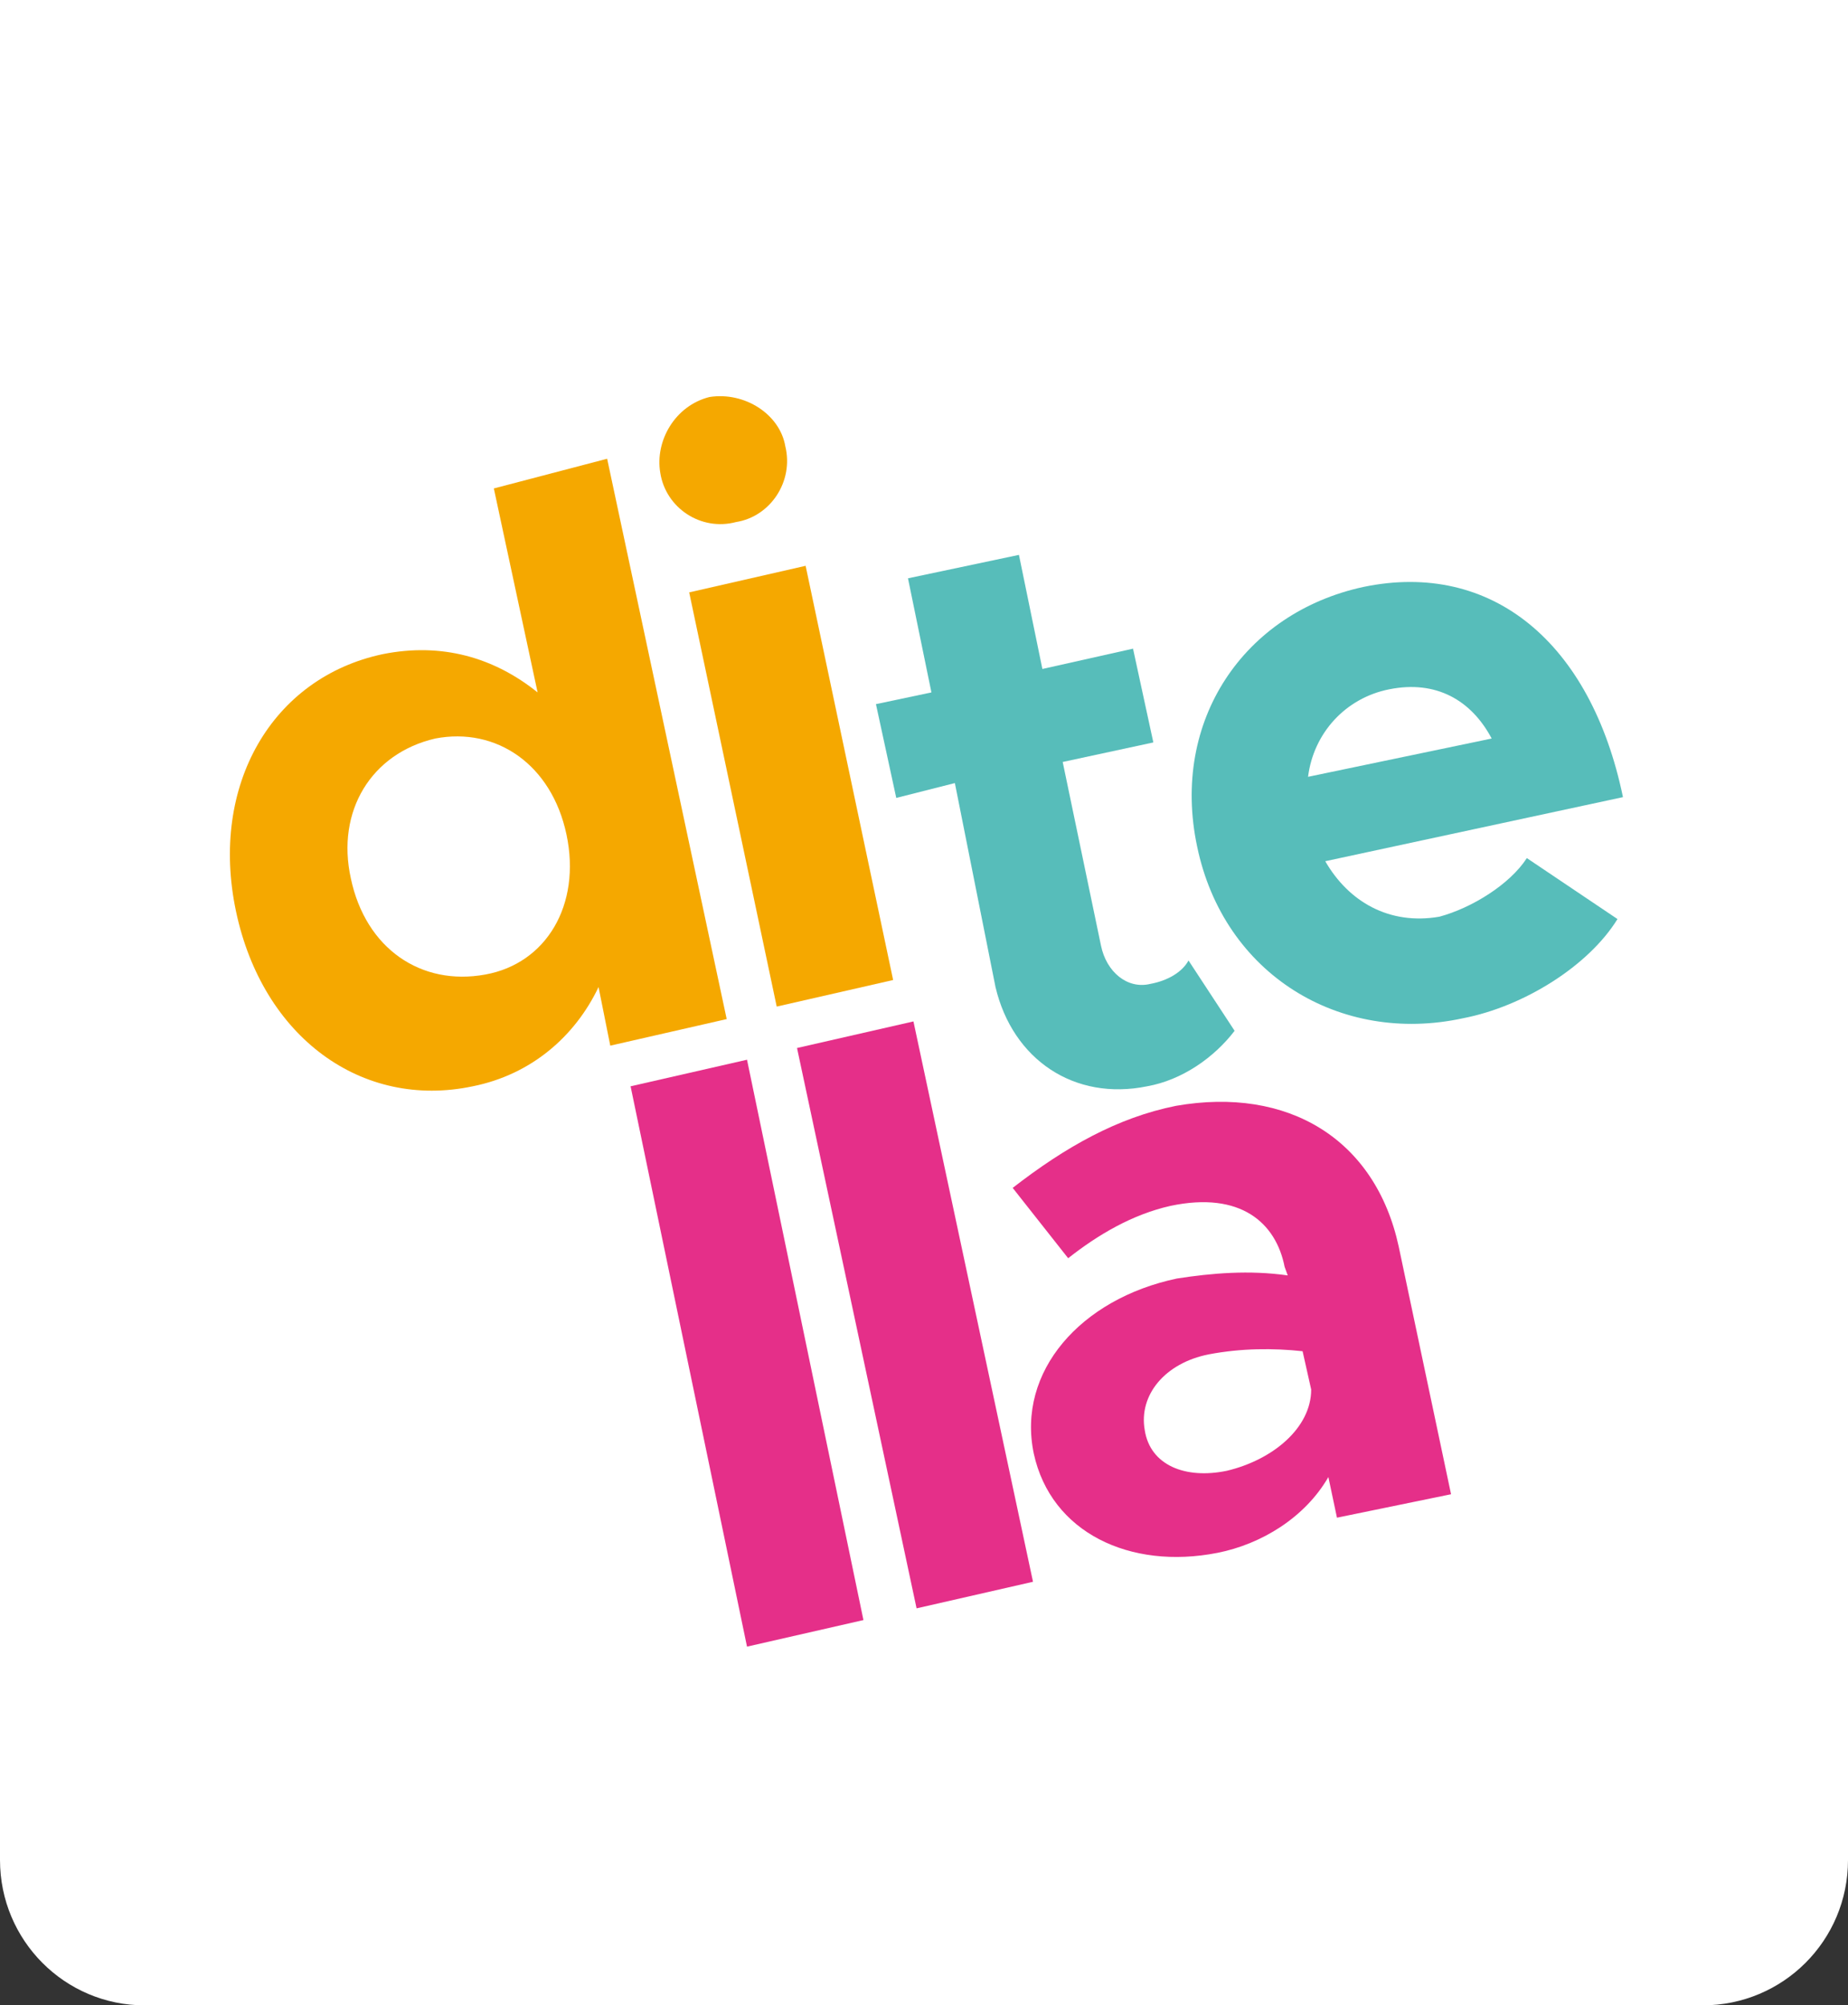
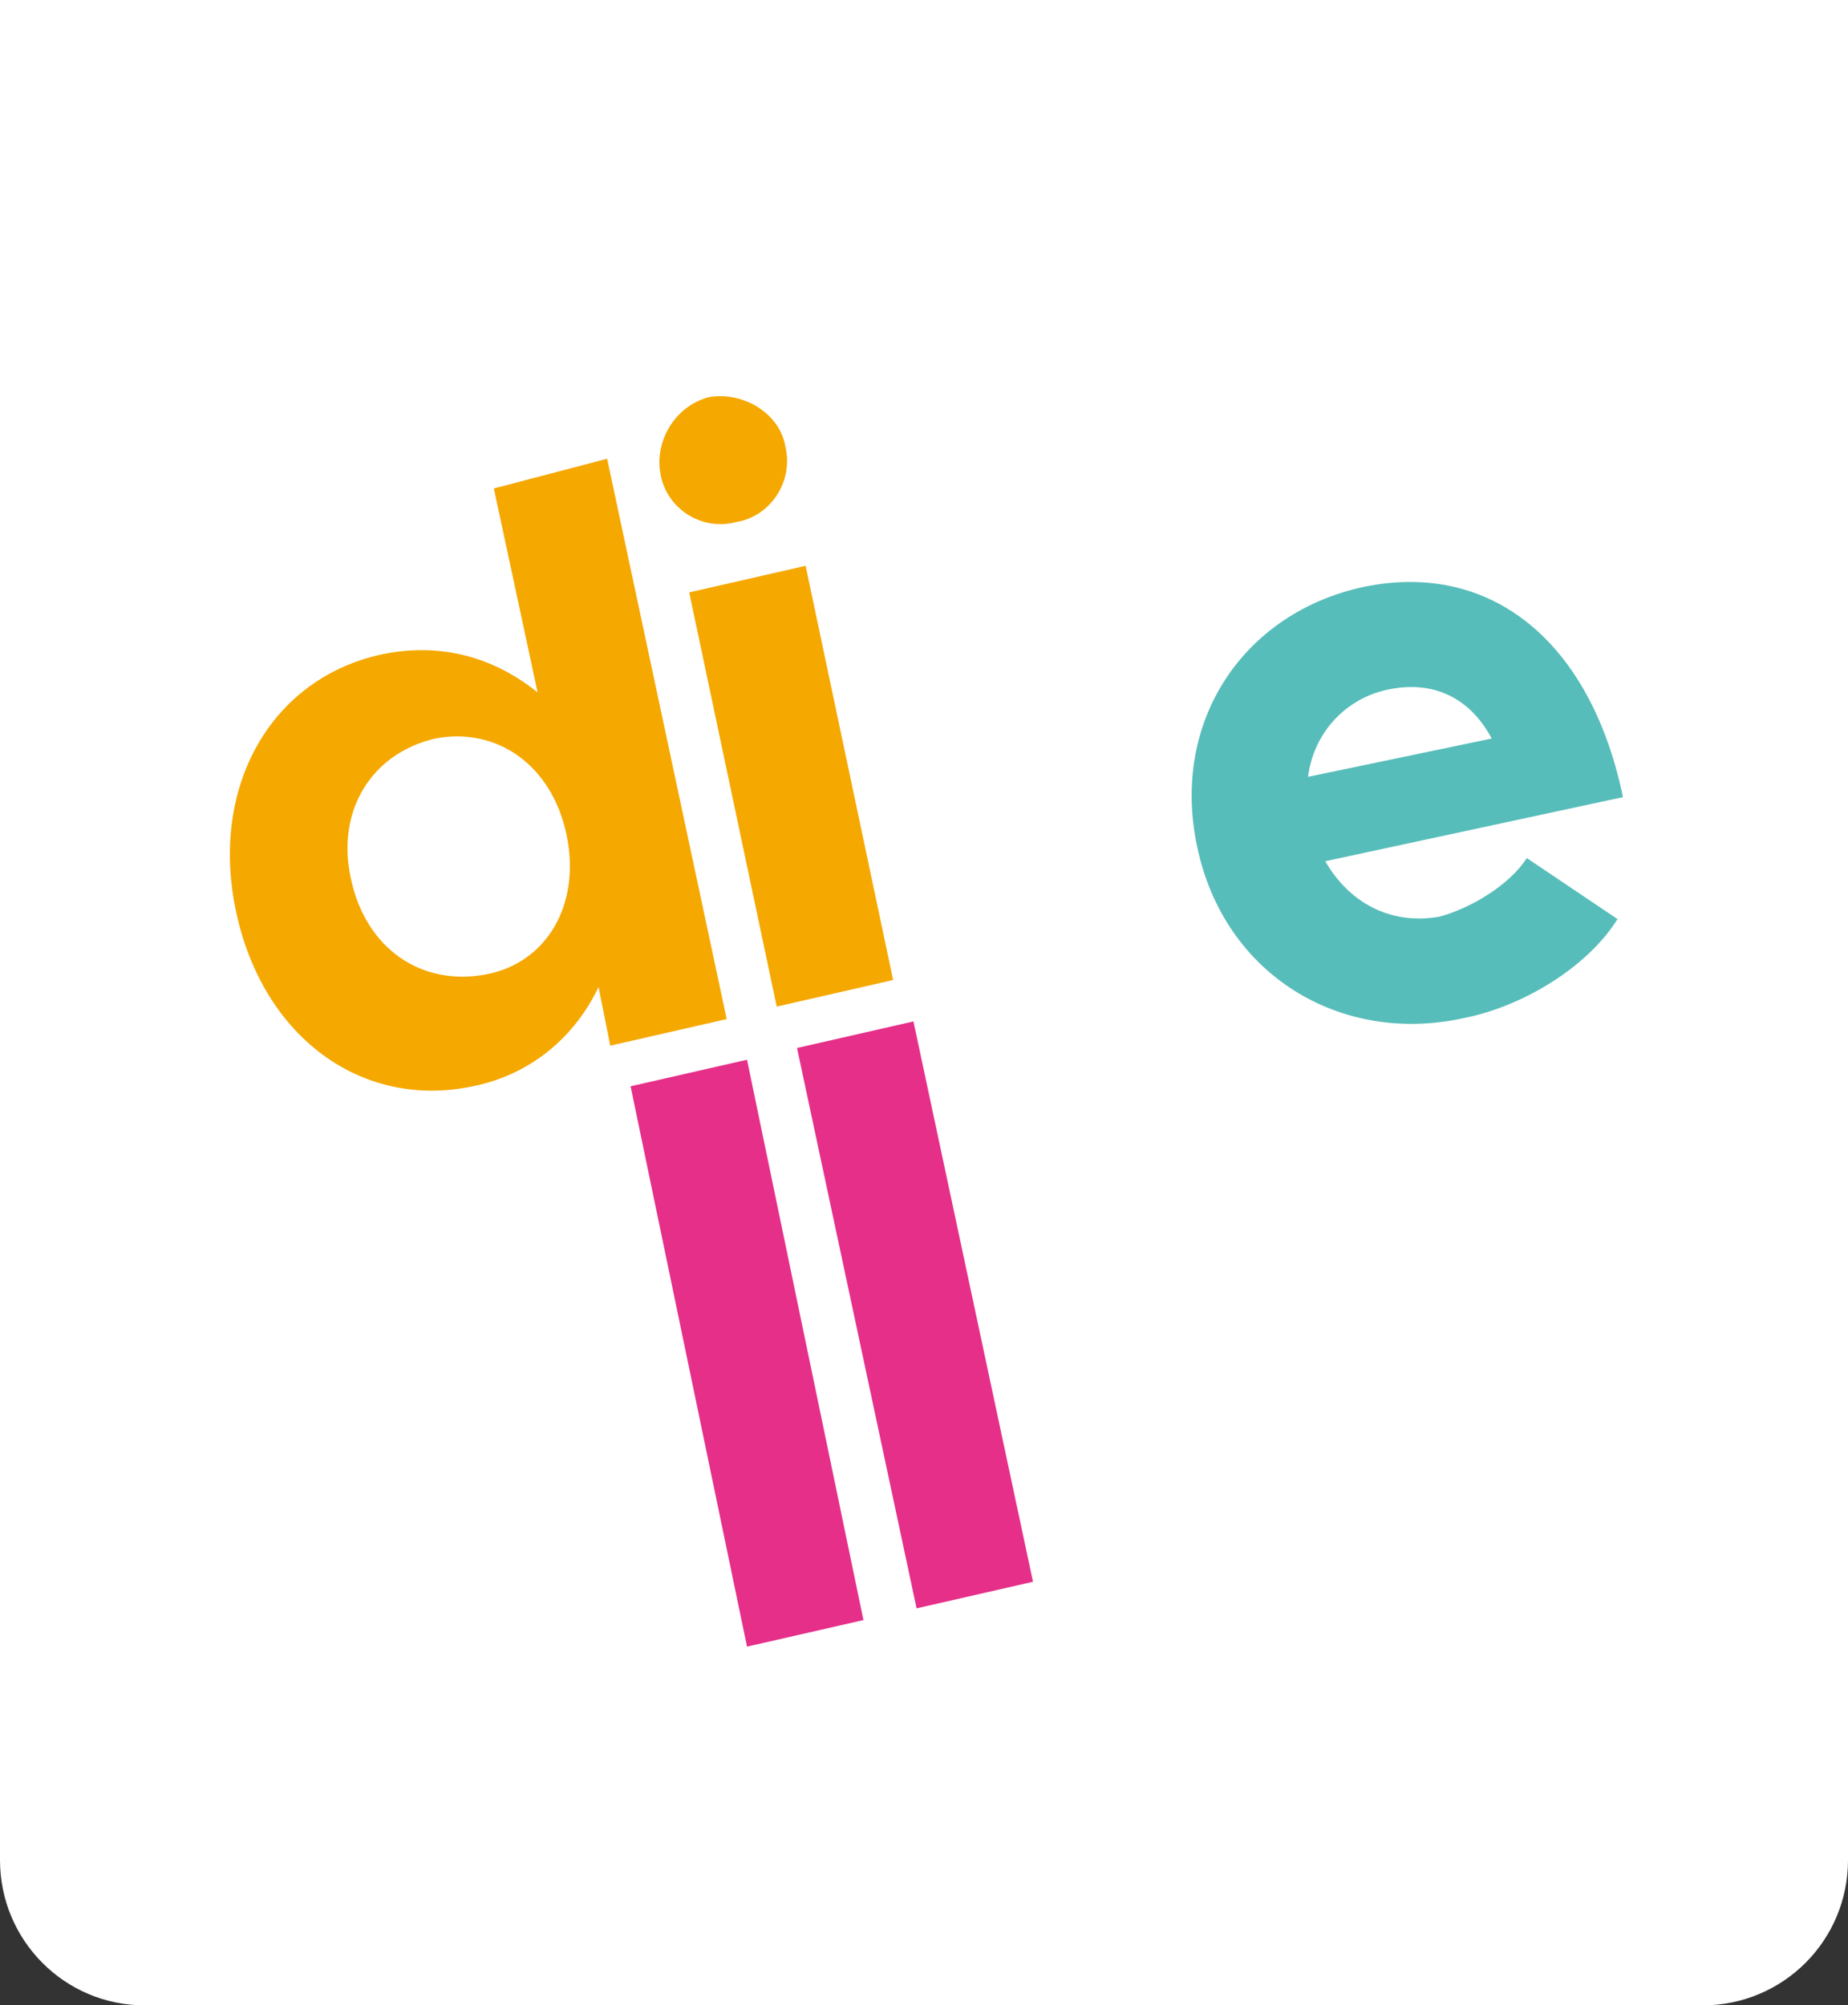
<svg xmlns="http://www.w3.org/2000/svg" version="1.1" id="Capa_1" x="0px" y="0px" viewBox="0 0 236.5 256.6" style="enable-background:new 0 0 236.5 256.6;" xml:space="preserve">
  <rect x="0" y="0" width="236.5" height="256.6" fill="#333333" stroke="none" />
  <style type="text/css">
	.st0{fill:#FFFFFF;}
	.st1{fill:#F5A800;}
	.st2{fill:#57BDBA;}
	.st3{fill:#E52F89;}
</style>
  <path class="st0" d="M217.9,256.6H18.5C8.3,256.6,0,248.3,0,238V0h236.5v238C236.5,248.3,228.2,256.6,217.9,256.6" />
  <g>
    <g>
      <g>
        <g>
          <path class="st1" d="M77.7,58.7l15.3,71.7l-14.9,3.4l-1.5-7.5c-3,6.3-8.6,11.2-16.1,12.7c-14.2,3-26.9-6.3-30.3-22.4      S34.8,86.7,49,83.7c7.5-1.5,14.2,0.4,19.8,4.9l-5.6-26.1L77.7,58.7z M72.5,106.8c-1.9-9-9-13.8-16.8-12.3      c-8.2,1.9-12.7,9.3-10.8,17.9c1.9,9,9,13.8,17.2,12.3C69.9,123.3,74.4,115.8,72.5,106.8z" />
          <path class="st1" d="M84.5,60.5c-0.7-4.1,1.9-8.6,6.3-9.7c4.5-0.7,9,2.2,9.7,6.3c1.1,4.5-1.9,9-6.3,9.7      C89.7,68,85.2,65,84.5,60.5z M88.2,75.8l14.9-3.4l11.2,53l-14.9,3.4L88.2,75.8z" />
        </g>
        <g>
-           <path class="st2" d="M158,131.9c-2.6,3.4-6.7,6.3-11.2,7.1c-9.3,1.9-17.2-3.4-19.4-12.7l-5.2-26.1l-7.5,1.9l-2.6-12l7.1-1.5      l-3-14.6l14.2-3l3,14.6l11.6-2.6l2.6,12L136,97.5l4.9,23.5c0.7,3.4,3.4,5.6,6.3,4.9c2.2-0.4,4.1-1.5,4.9-3L158,131.9z" />
          <path class="st2" d="M195.4,109.8l11.6,7.8c-3.7,6-12,11.2-19.8,12.7c-15.7,3.4-30.6-5.6-34-22c-3.4-16.1,6-29.9,21.3-33.2      c16.4-3.4,29.1,7.1,33.2,26.9l-38.1,8.2c3,5.2,8.2,8.2,14.6,7.1C188.3,116.2,193.2,113.2,195.4,109.8z M167.4,99.4l23.5-4.9      c-2.6-4.9-7.1-7.5-13.1-6.3C172.2,89.3,168.1,93.8,167.4,99.4z" />
        </g>
        <g>
          <path class="st3" d="M80.7,139l14.9-3.4l14.9,71.7l-14.9,3.4L80.7,139z" />
          <path class="st3" d="M102,134.1l14.9-3.4l15.3,71.7l-14.9,3.4L102,134.1z" />
-           <path class="st3" d="M179,159.5l6.7,31.7l-14.6,3L170,189c-3,5.2-8.6,8.6-14.2,9.7c-11.2,2.2-21.3-2.6-23.5-12.7      c-2.2-10.5,6-19.8,18.3-22.4c4.5-0.7,9.3-1.1,14.2-0.4l-0.4-1.1c-1.1-5.6-5.6-9.7-14.6-7.8c-4.9,1.1-9.3,3.7-13.1,6.7l-7.1-9      c6.7-5.2,13.4-9,20.9-10.5C164.8,139,176,145.7,179,159.5z M167.8,177.8l-1.1-4.9c-3.7-0.4-7.8-0.4-12,0.4      c-5.6,1.1-9,5.2-8.2,9.7c0.7,4.5,5.2,6.3,10.5,5.2C162.9,186.8,167.8,182.7,167.8,177.8z" />
        </g>
      </g>
    </g>
  </g>
</svg>